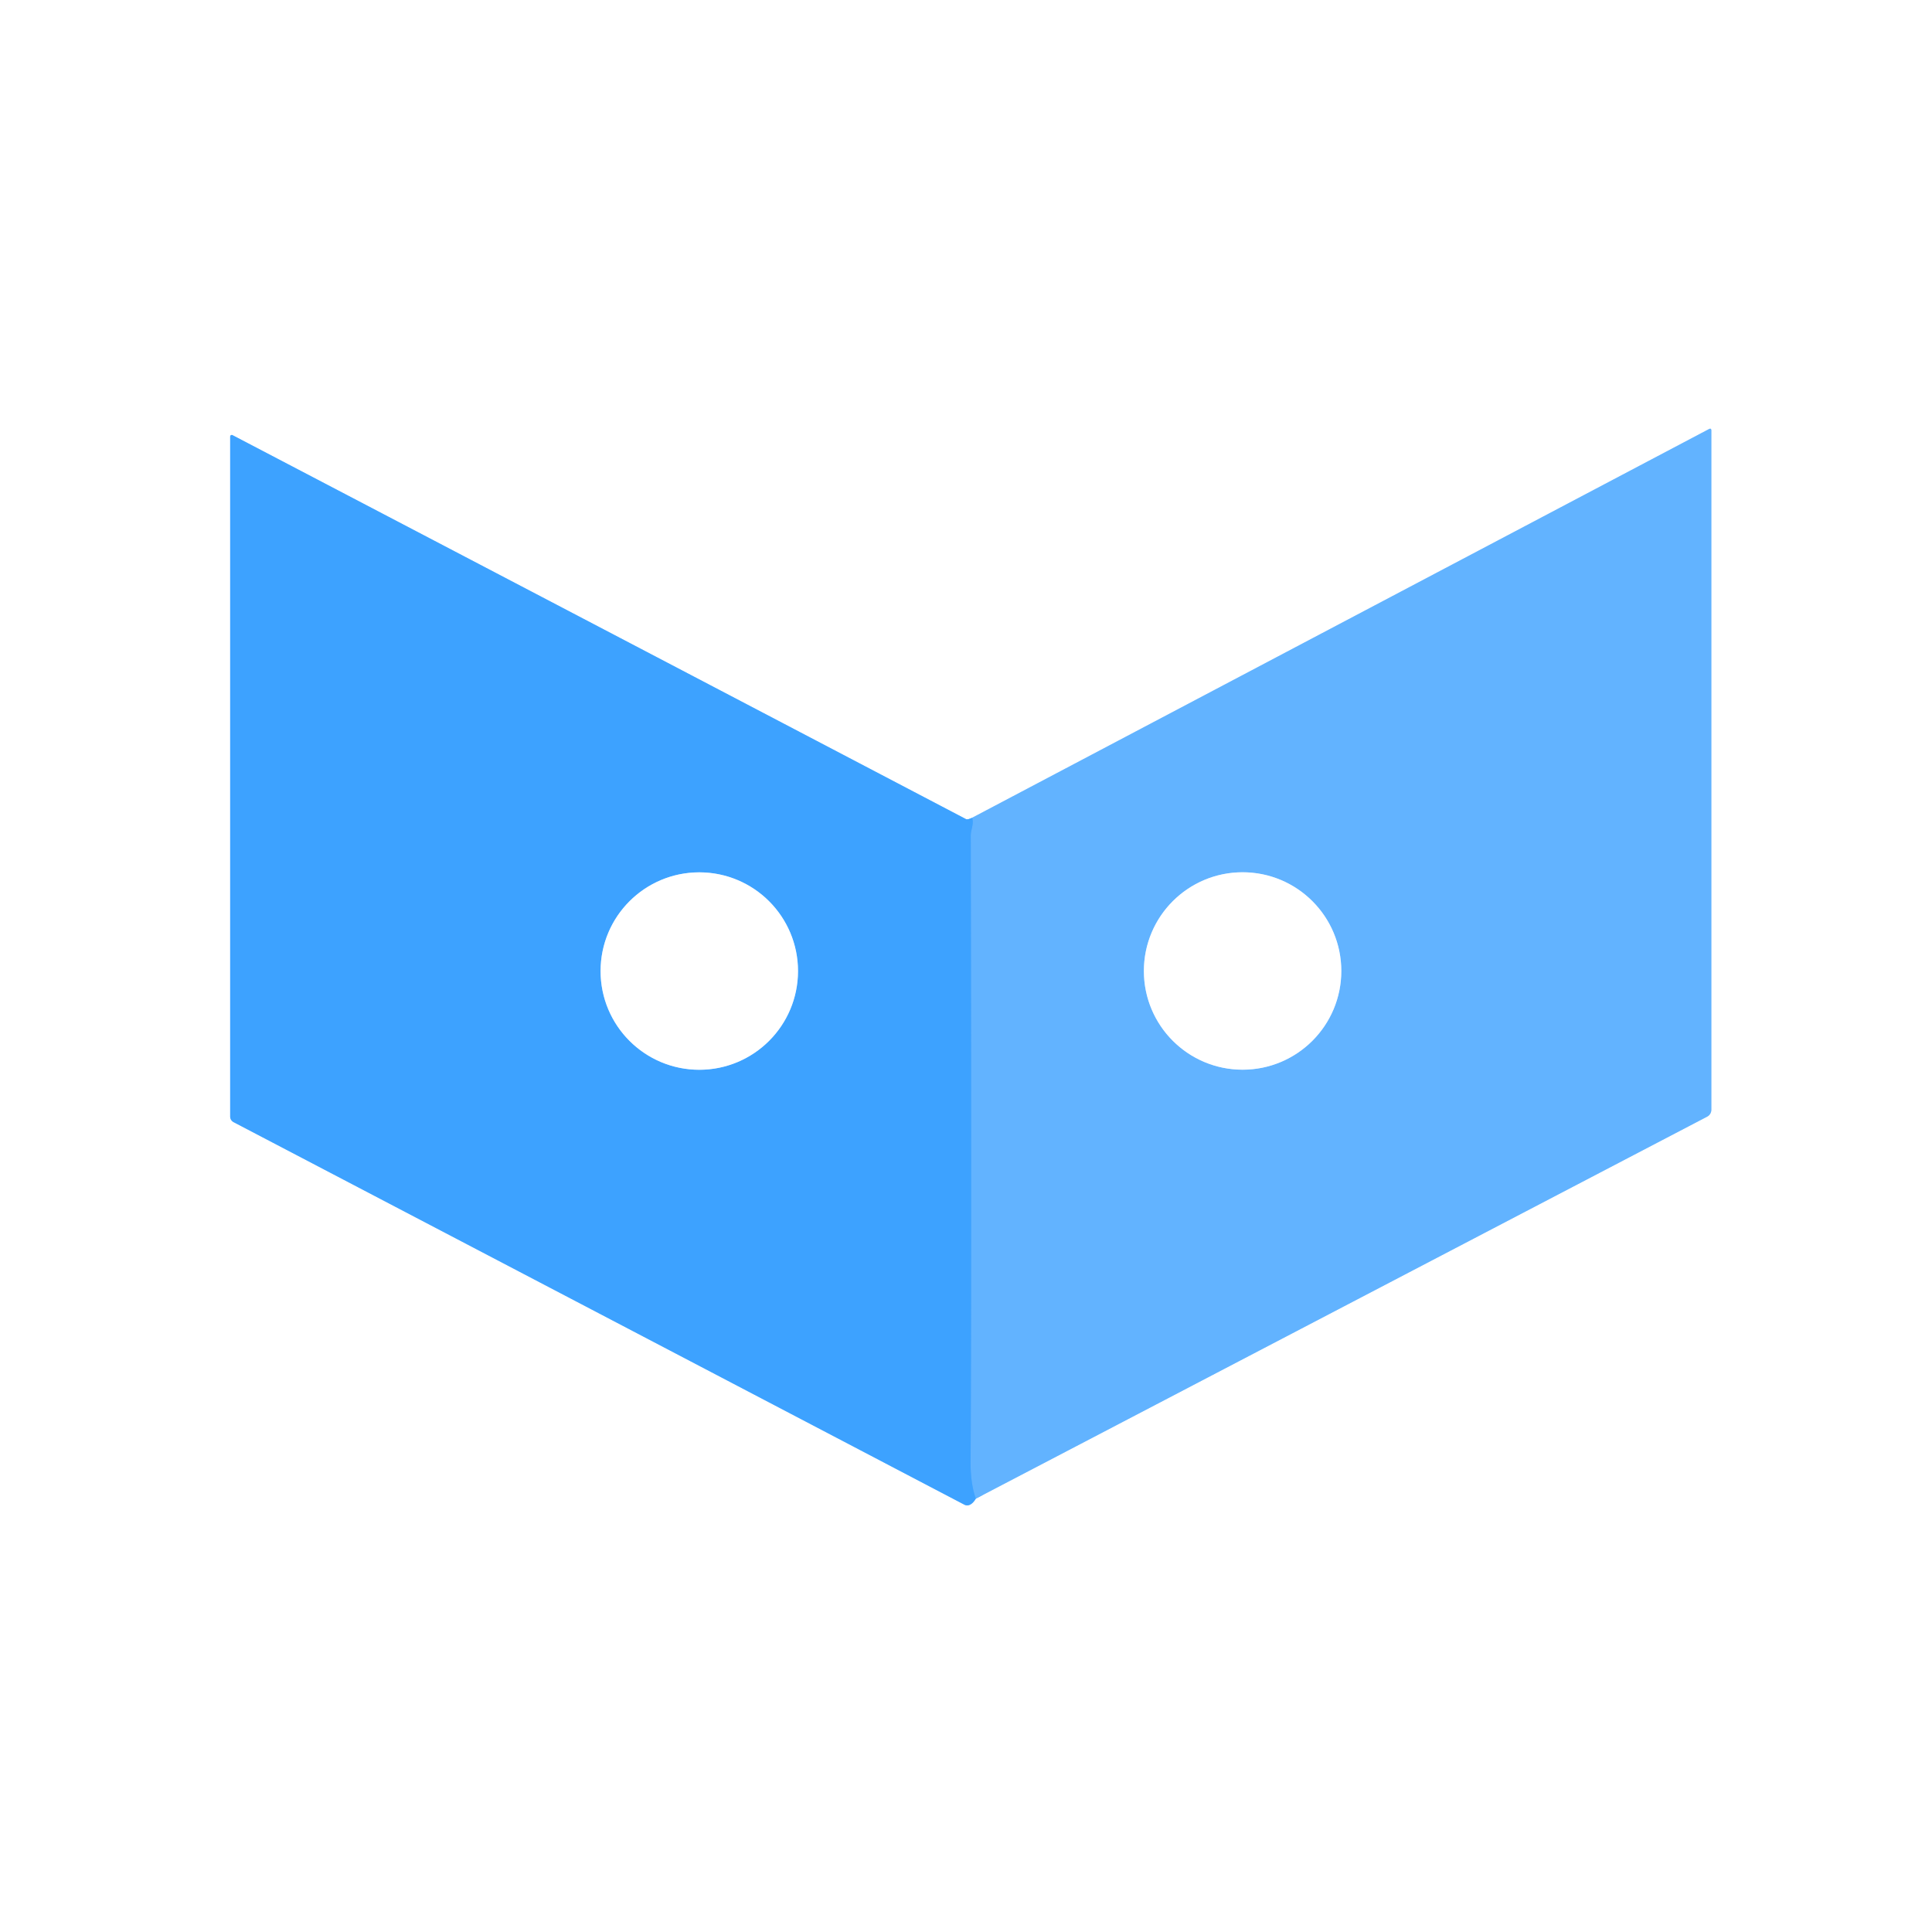
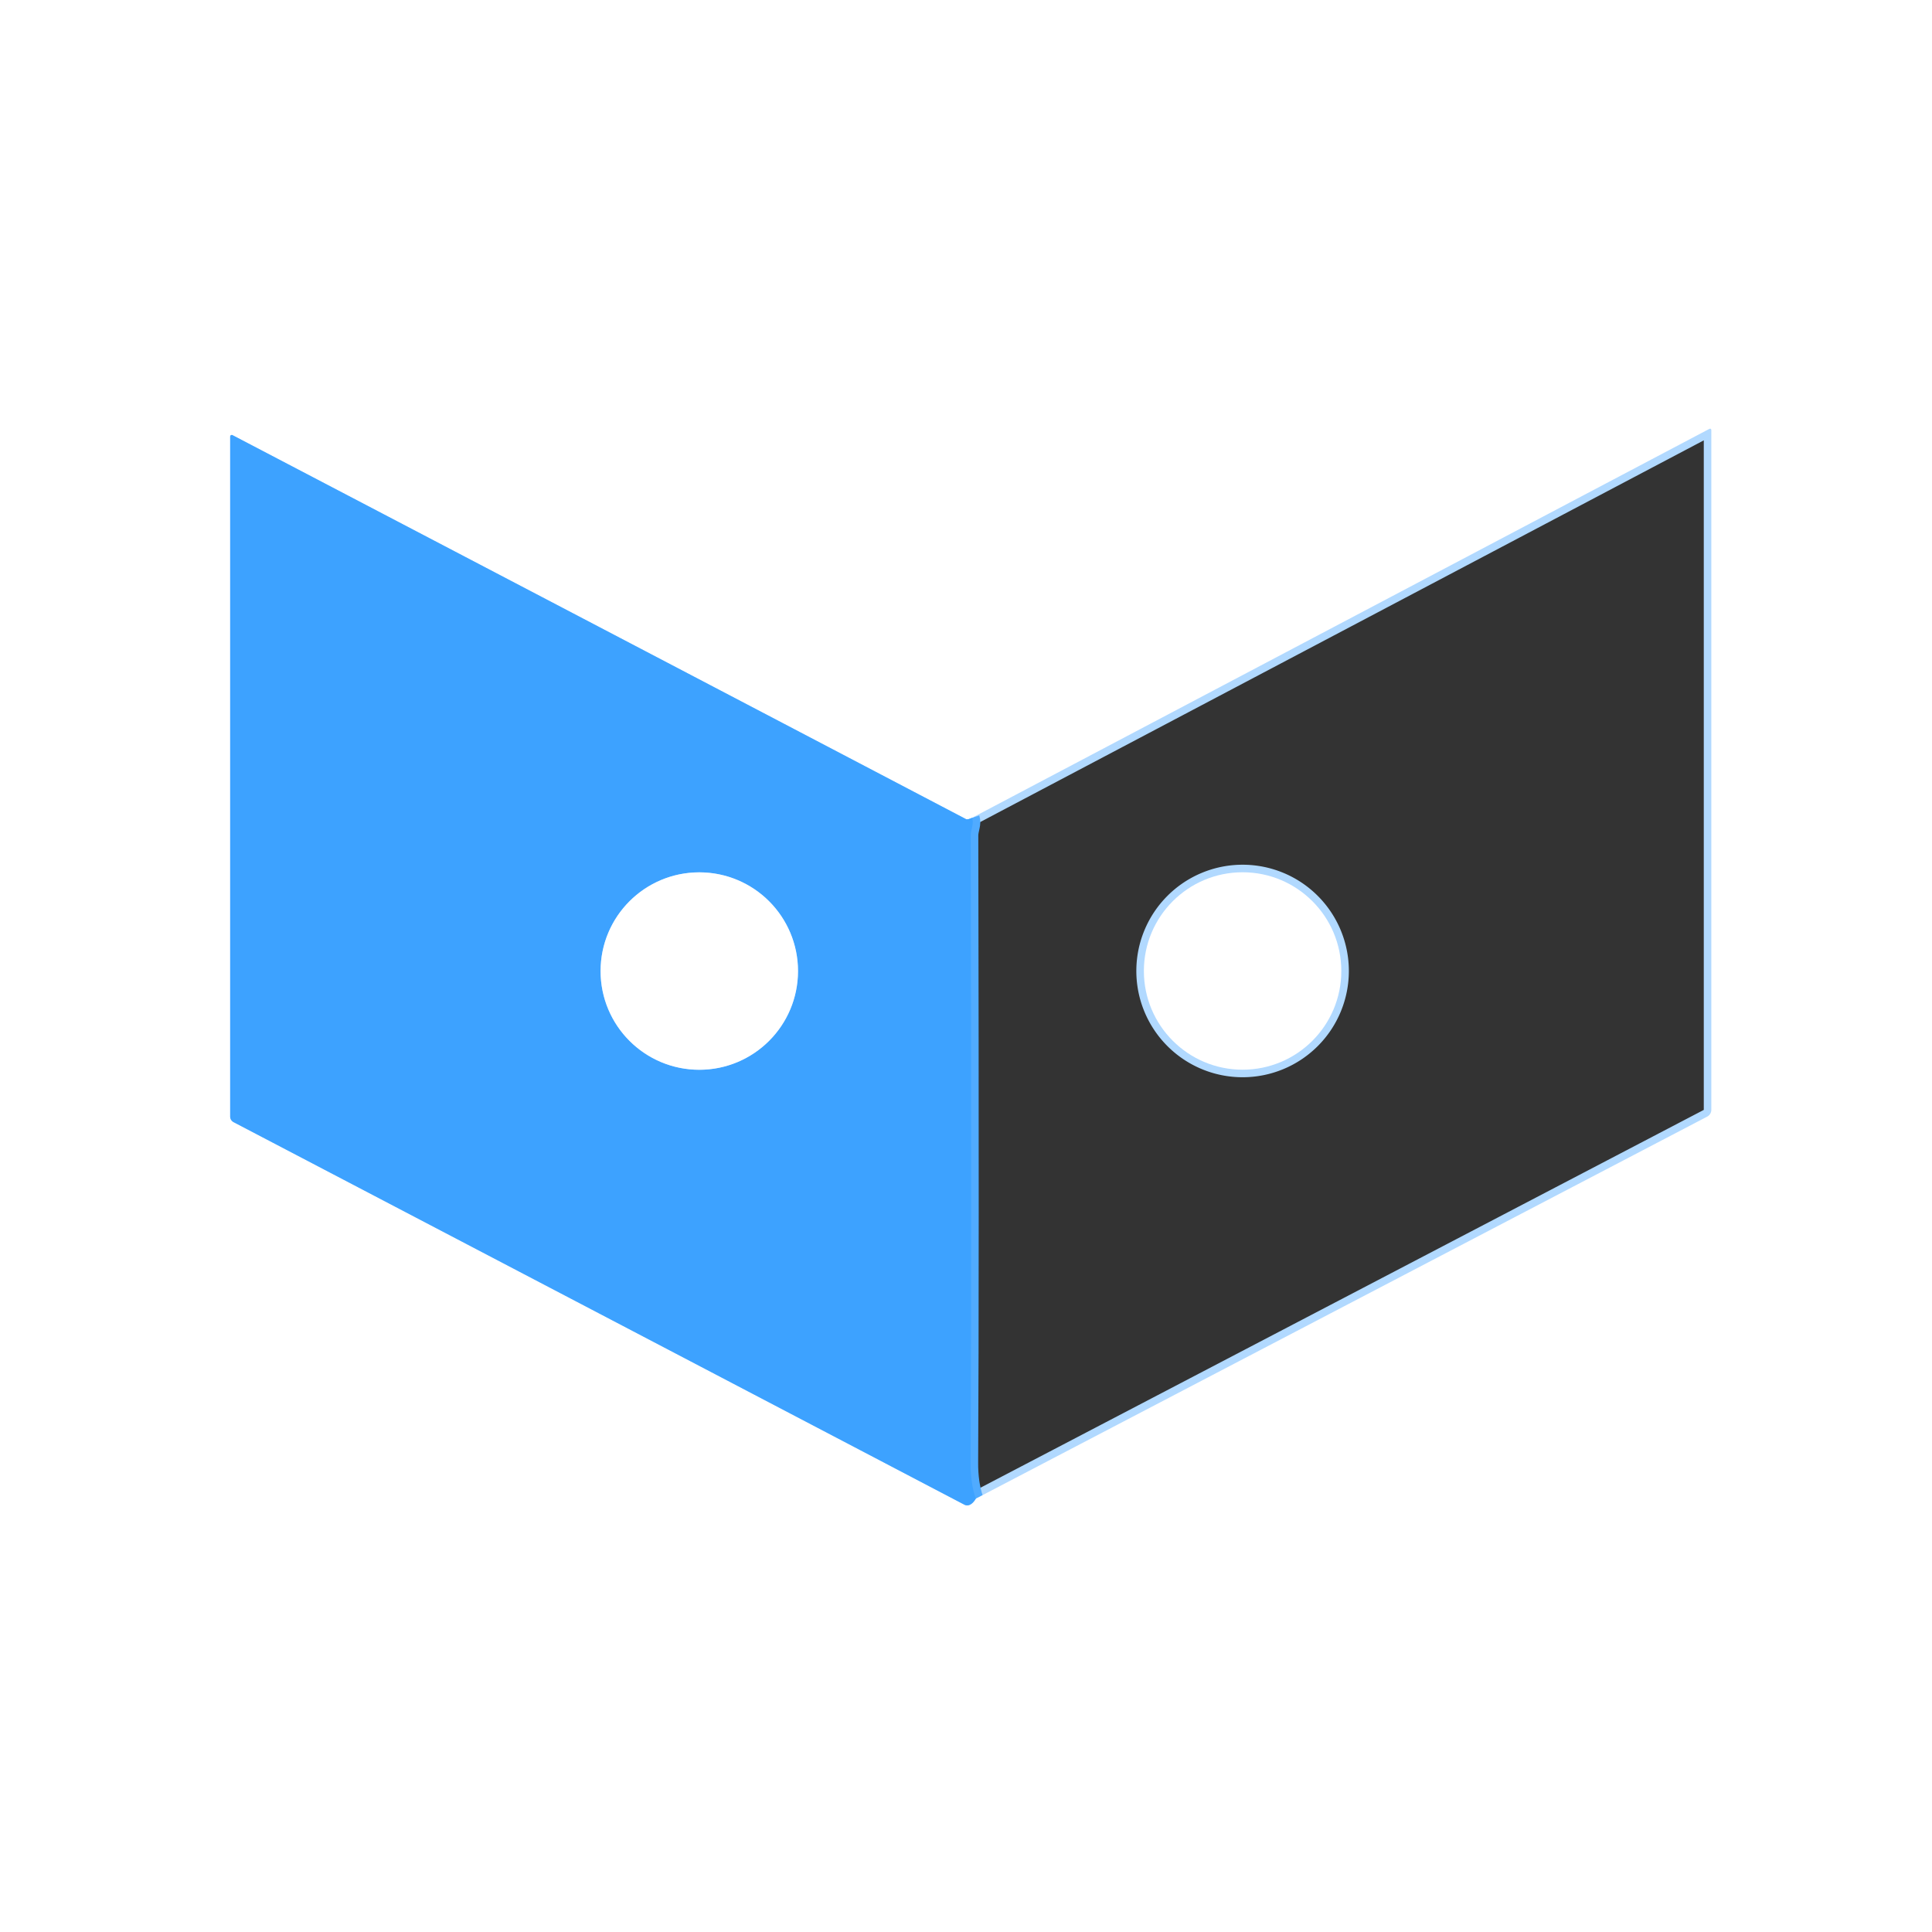
<svg xmlns="http://www.w3.org/2000/svg" version="1.1" viewBox="0.00 0.00 256.00 256.00">
  <rect x="0.00" y="0.00" width="256.00" height="256.00" fill="#333333" stroke="none" />
  <g stroke-width="2.00" fill="none" stroke-linecap="butt">
    <path stroke="#9ed1ff" vector-effect="non-scaling-stroke" d="   M 128.81 108.36   Q 128.21 108.64 128.01 108.54   Q 79.42 83.08 30.81 57.66   A 0.21 0.21 0.0 0 0 30.50 57.84   L 30.50 147.95   A 0.85 0.83 14.3 0 0 30.95 148.69   Q 79.27 173.97 127.77 199.37   Q 128.14 199.57 128.53 199.38   Q 128.96 199.17 129.30 198.58" />
    <path stroke="#b1d9ff" vector-effect="non-scaling-stroke" d="   M 129.30 198.58   L 226.21 147.96   A 1.03 1.03 0.0 0 0 226.76 147.05   L 226.76 57.05   Q 226.76 56.69 226.44 56.86   L 128.81 108.36" />
    <path stroke="#50abff" vector-effect="non-scaling-stroke" d="   M 129.30 198.58   Q 128.59 196.56 128.61 193.75   Q 128.75 169.22 128.63 110.71   C 128.63 109.92 129.08 109.19 128.81 108.36" />
    <path stroke="#b1d9ff" vector-effect="non-scaling-stroke" d="   M 177.73 128.66   A 13.08 13.08 0.0 0 0 164.65 115.58   A 13.08 13.08 0.0 0 0 151.57 128.66   A 13.08 13.08 0.0 0 0 164.65 141.74   A 13.08 13.08 0.0 0 0 177.73 128.66" />
    <path stroke="#9ed1ff" vector-effect="non-scaling-stroke" d="   M 105.74 128.67   A 13.08 13.08 0.0 0 0 92.66 115.59   A 13.08 13.08 0.0 0 0 79.58 128.67   A 13.08 13.08 0.0 0 0 92.66 141.75   A 13.08 13.08 0.0 0 0 105.74 128.67" />
  </g>
  <path fill="#ffffff" d="   M 0.00 0.00   L 256.00 0.00   L 256.00 256.00   L 0.00 256.00   L 0.00 0.00   Z   M 128.81 108.36   Q 128.21 108.64 128.01 108.54   Q 79.42 83.08 30.81 57.66   A 0.21 0.21 0.0 0 0 30.50 57.84   L 30.50 147.95   A 0.85 0.83 14.3 0 0 30.95 148.69   Q 79.27 173.97 127.77 199.37   Q 128.14 199.57 128.53 199.38   Q 128.96 199.17 129.30 198.58   L 226.21 147.96   A 1.03 1.03 0.0 0 0 226.76 147.05   L 226.76 57.05   Q 226.76 56.69 226.44 56.86   L 128.81 108.36   Z" />
-   <path fill="#62b3ff" d="   M 129.30 198.58   Q 128.59 196.56 128.61 193.75   Q 128.75 169.22 128.63 110.71   C 128.63 109.92 129.08 109.19 128.81 108.36   L 226.44 56.86   Q 226.76 56.69 226.76 57.05   L 226.76 147.05   A 1.03 1.03 0.0 0 1 226.21 147.96   L 129.30 198.58   Z   M 177.73 128.66   A 13.08 13.08 0.0 0 0 164.65 115.58   A 13.08 13.08 0.0 0 0 151.57 128.66   A 13.08 13.08 0.0 0 0 164.65 141.74   A 13.08 13.08 0.0 0 0 177.73 128.66   Z" />
  <path fill="#3da2ff" d="   M 128.81 108.36   C 129.08 109.19 128.63 109.92 128.63 110.71   Q 128.75 169.22 128.61 193.75   Q 128.59 196.56 129.30 198.58   Q 128.96 199.17 128.53 199.38   Q 128.14 199.57 127.77 199.37   Q 79.27 173.97 30.95 148.69   A 0.85 0.83 14.3 0 1 30.50 147.95   L 30.50 57.84   A 0.21 0.21 0.0 0 1 30.81 57.66   Q 79.42 83.08 128.01 108.54   Q 128.21 108.64 128.81 108.36   Z   M 105.74 128.67   A 13.08 13.08 0.0 0 0 92.66 115.59   A 13.08 13.08 0.0 0 0 79.58 128.67   A 13.08 13.08 0.0 0 0 92.66 141.75   A 13.08 13.08 0.0 0 0 105.74 128.67   Z" />
  <circle fill="#ffffff" cx="92.66" cy="128.67" r="13.08" />
  <circle fill="#ffffff" cx="164.65" cy="128.66" r="13.08" />
</svg>